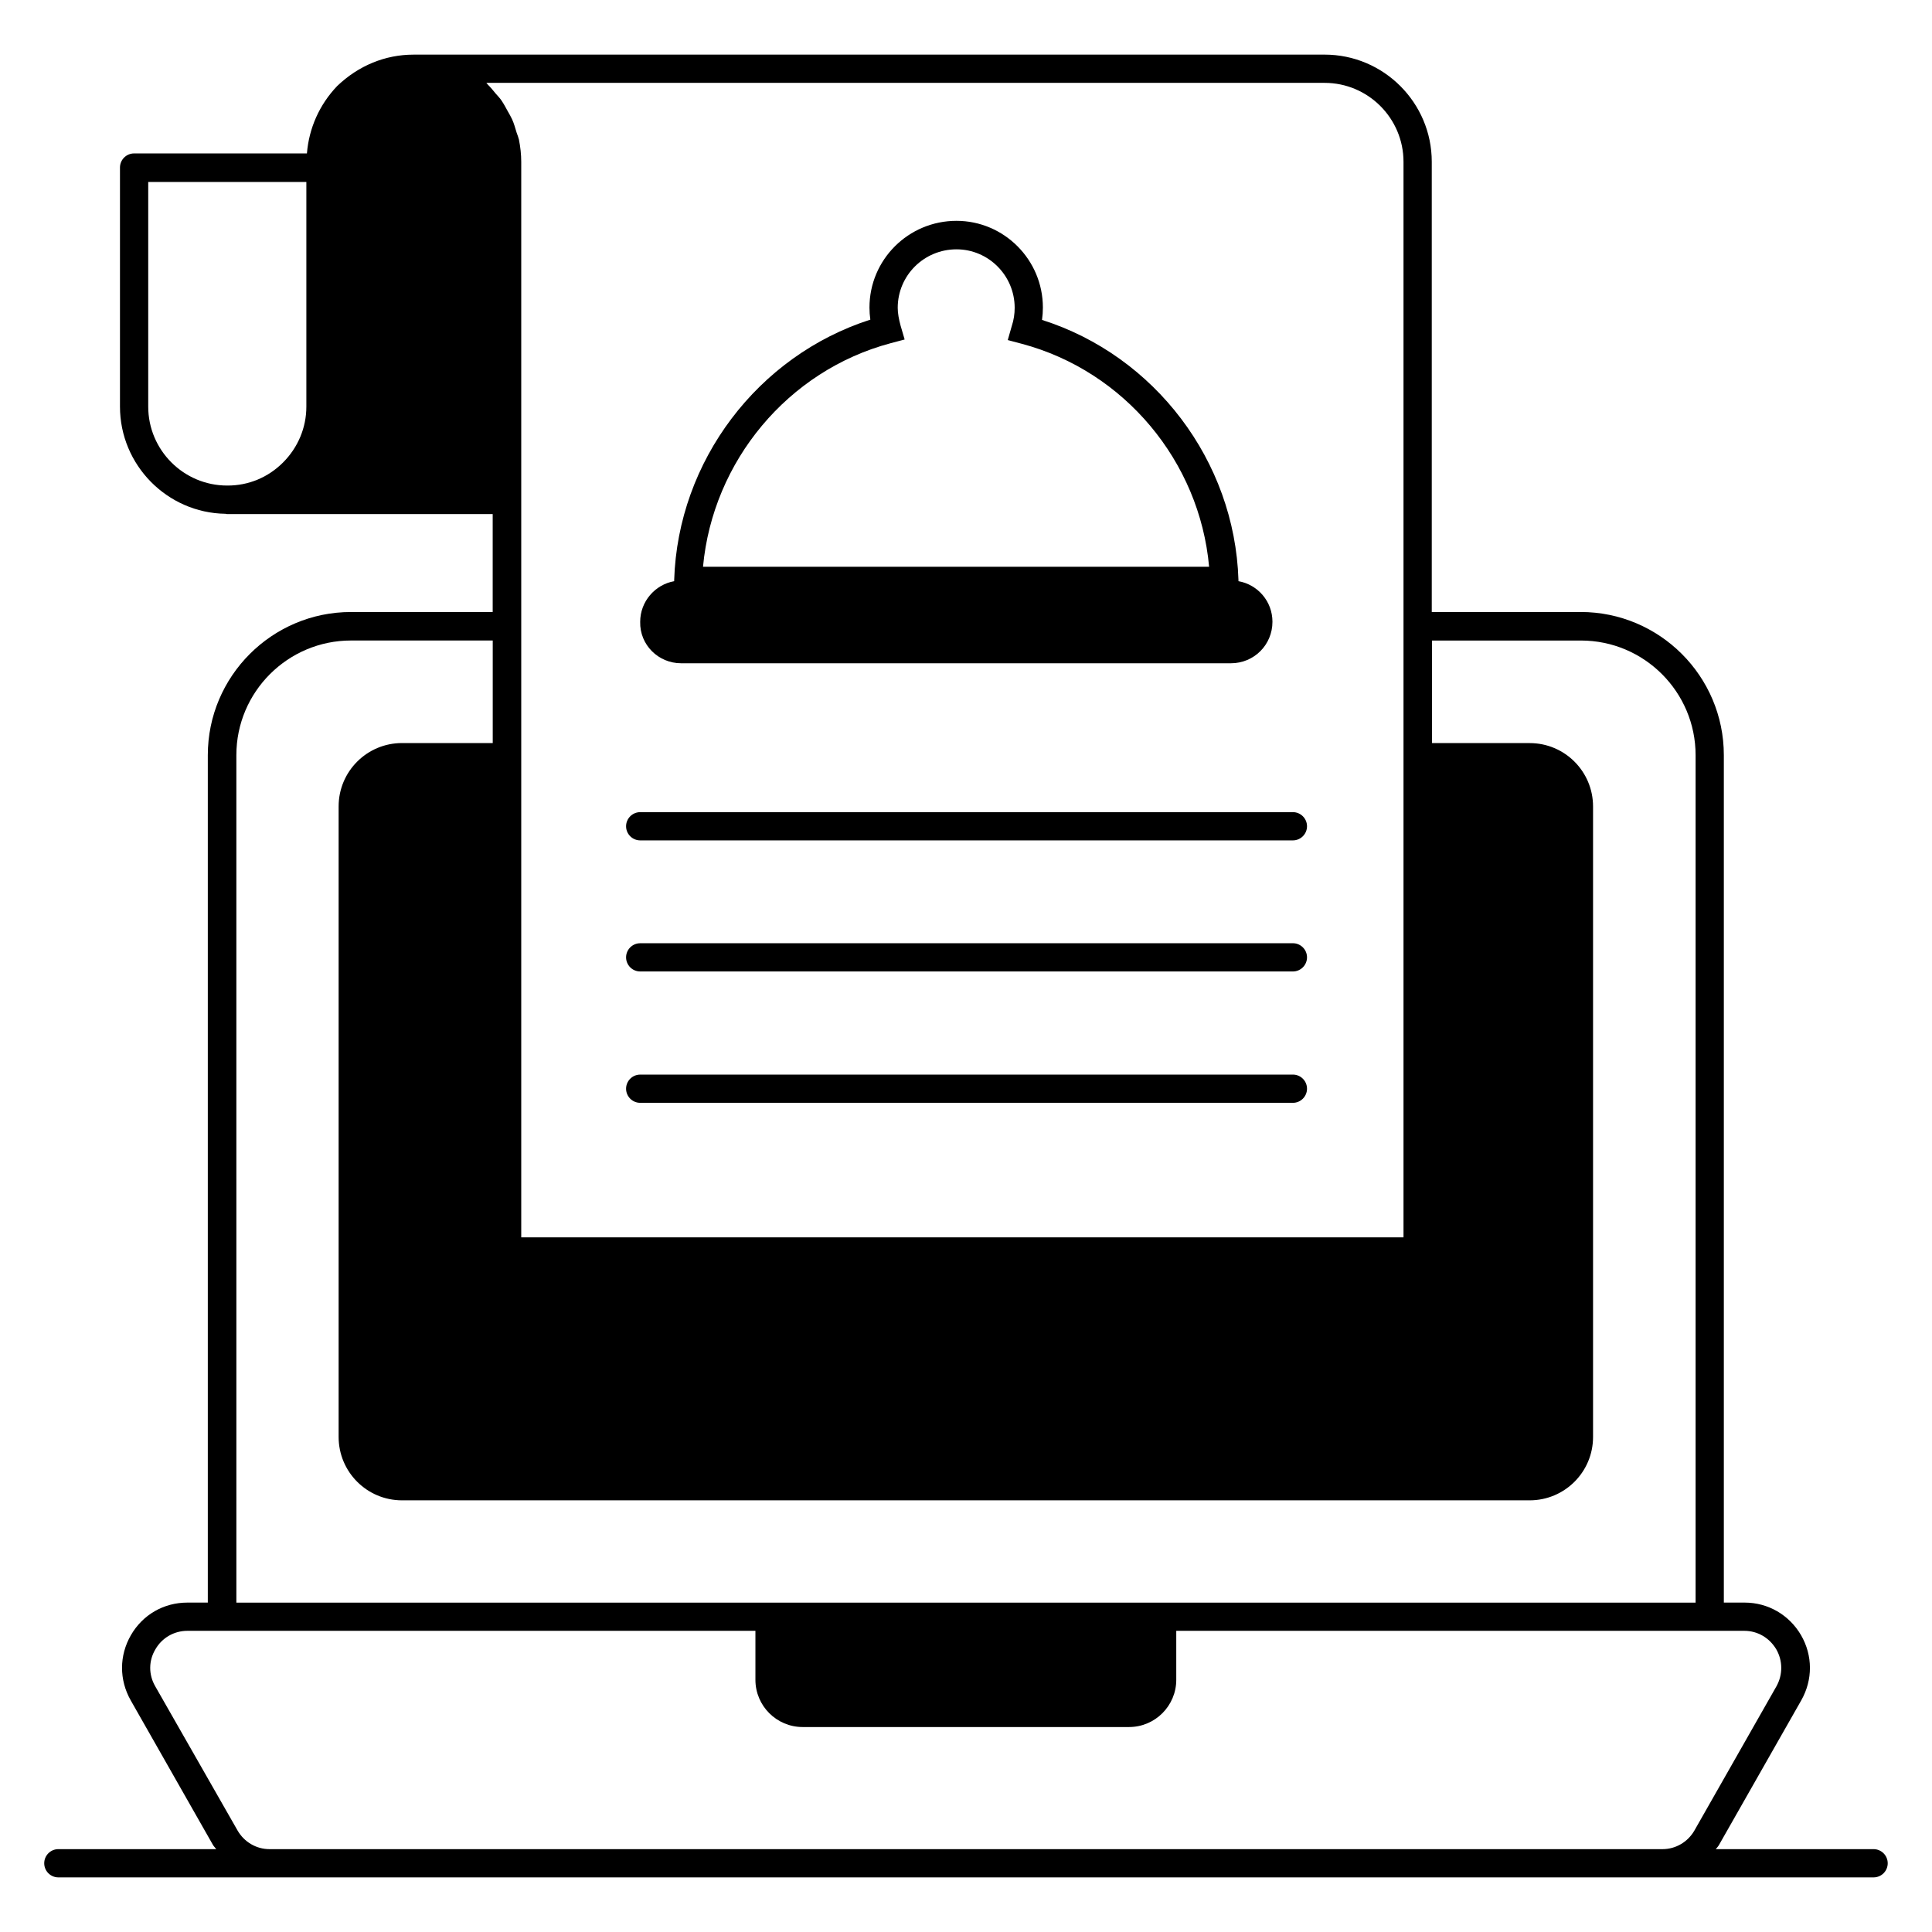
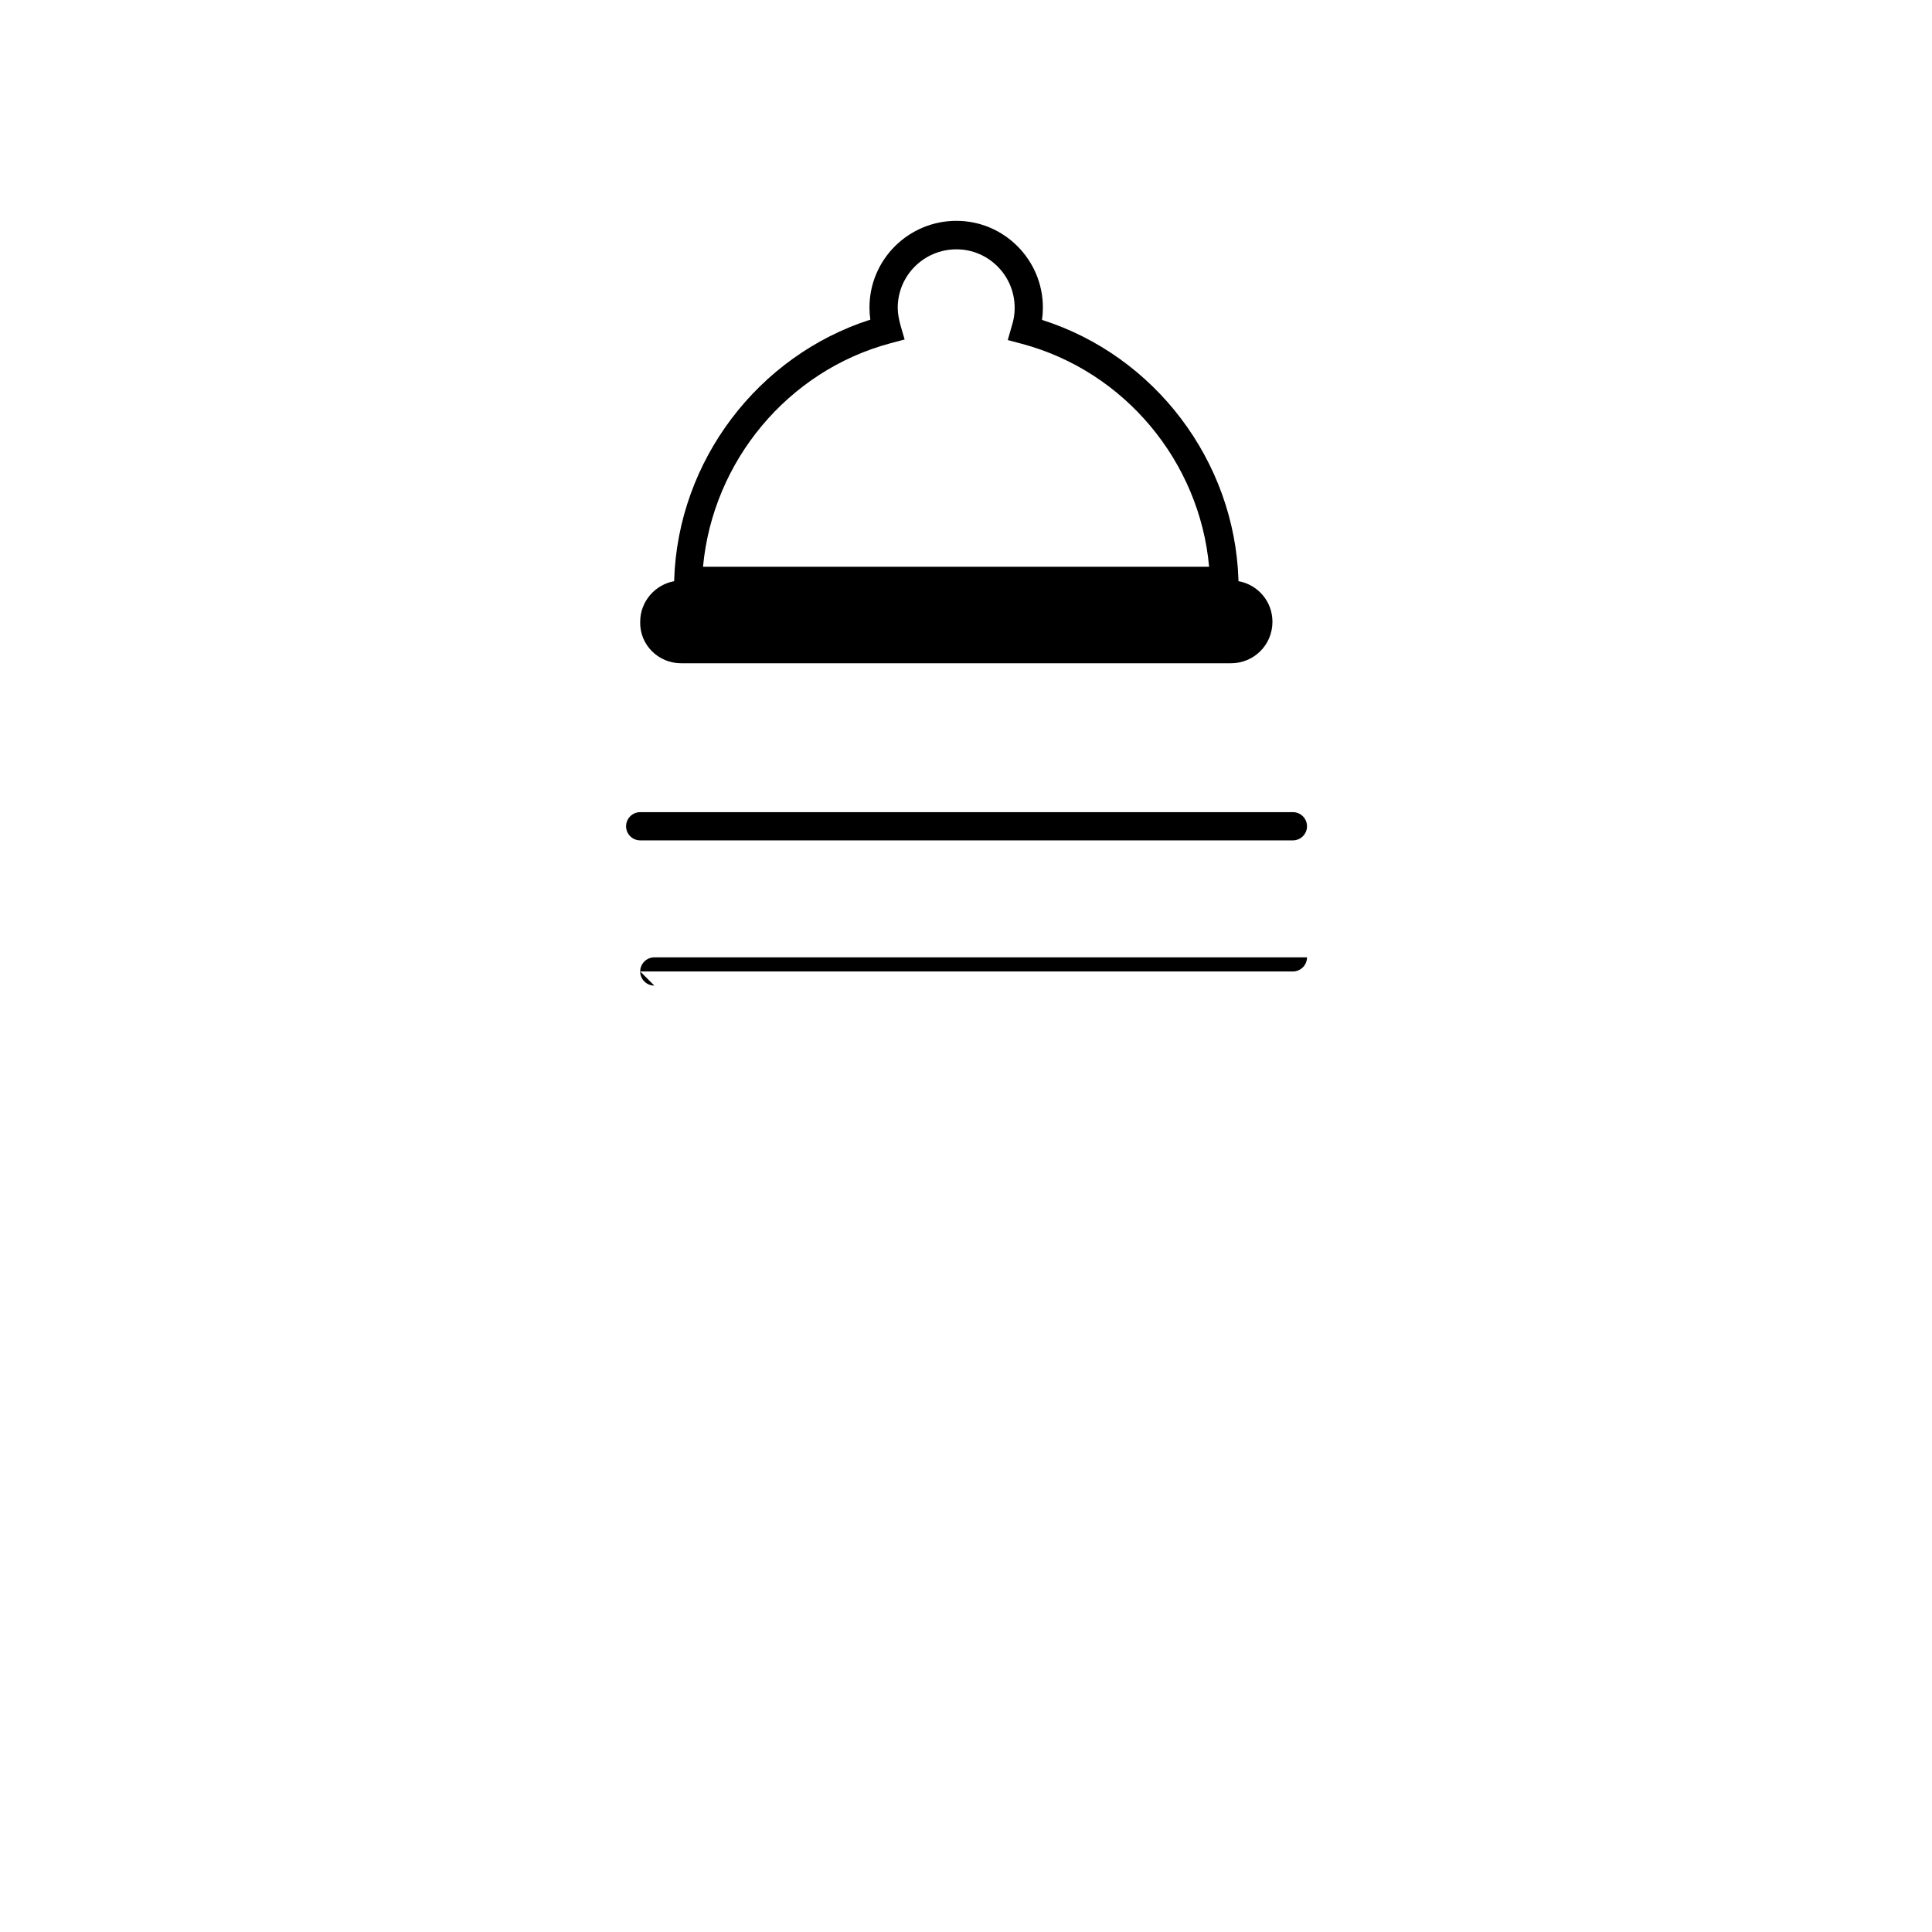
<svg xmlns="http://www.w3.org/2000/svg" fill="#000000" width="800px" height="800px" version="1.1" viewBox="144 144 512 512">
  <g>
-     <path d="m640.53 634.04h-41.832c0.305-0.383 0.688-0.762 0.918-1.223l21.754-38.242c3.055-5.418 3.055-11.832-0.078-17.25-3.129-5.344-8.703-8.625-14.961-8.625h-5.496v-224.58c0-20.914-17.023-37.938-37.938-37.938h-39.465v-119.31c0-15.648-12.746-28.398-28.398-28.398l-241.45 0.004c-7.481 0-14.578 2.902-20.23 8.32-4.734 4.961-7.481 11.223-8.016 17.863l-45.801-0.004c-2.062 0-3.742 1.68-3.742 3.742v63.359c0 15.496 12.52 28.168 27.938 28.398 0.152 0 0.305 0.078 0.457 0.078h70.379v25.953h-37.559c-20.914 0-37.938 17.023-37.938 37.938v224.58l-5.414-0.004c-6.258 0-11.832 3.207-14.961 8.625s-3.129 11.832-0.074 17.25l21.754 38.242c0.23 0.457 0.609 0.762 0.918 1.223h-41.832c-2.062 0-3.742 1.68-3.742 3.742s1.68 3.742 3.742 3.742h481.06c2.062 0 3.742-1.68 3.742-3.742-0.004-2.062-1.684-3.742-3.742-3.742zm-367.63-468.08h222.13c11.527 0 20.914 9.391 20.914 20.914v285.04h-233.81v-285.04c0-1.984-0.23-3.969-0.609-5.879-0.152-0.609-0.383-1.223-0.609-1.832-0.383-1.223-0.688-2.441-1.223-3.586-0.305-0.688-0.688-1.297-1.07-1.984-0.535-0.992-1.07-1.984-1.68-2.902-0.457-0.688-0.992-1.223-1.527-1.832-0.684-0.84-1.371-1.68-2.137-2.441-0.152-0.152-0.227-0.305-0.379-0.457zm-89.617 85.801v-59.543h41.906v59.543c0 5.574-2.215 10.84-6.184 14.809s-9.16 6.106-14.656 6.106h-0.152c-11.527 0-20.914-9.391-20.914-20.914zm23.355 92.363c0-16.793 13.664-30.383 30.383-30.383h37.559v27.176h-24.047c-9.238 0-16.793 7.481-16.793 16.793v167.1c0 9.238 7.481 16.793 16.793 16.793h298.85c9.238 0 16.793-7.481 16.793-16.793v-167.09c0-9.238-7.481-16.793-16.793-16.793h-25.879v-27.18h39.465c16.793 0 30.383 13.664 30.383 30.383v224.58h-386.71zm8.781 289.92c-3.512 0-6.719-1.91-8.473-4.961l-21.832-38.242c-1.754-3.055-1.754-6.719 0.078-9.77 1.754-3.055 4.961-4.887 8.473-4.887h150.53v12.977c0 6.945 5.648 12.52 12.52 12.52h86.488c6.945 0 12.52-5.648 12.52-12.52v-12.977h150.53c3.512 0 6.641 1.832 8.473 4.887 1.754 3.055 1.754 6.719 0.078 9.77l-21.754 38.242c-1.754 3.055-4.961 4.961-8.473 4.961z" />
    <path d="m324.5 319.77h145.72c6.106 0 10.992-4.887 10.992-10.992 0-5.418-3.894-9.848-9.008-10.762v-0.305c-0.992-31.602-22.215-59.465-52.059-68.93 0.152-1.07 0.23-2.215 0.23-3.281 0-12.672-10.305-22.977-22.902-22.977-12.746 0-23.055 10.305-23.055 22.977 0 1.07 0.078 2.137 0.23 3.207-29.77 9.543-50.992 37.402-51.984 69.008v0.305c-5.113 0.918-9.008 5.418-9.008 10.762-0.152 6.106 4.809 10.988 10.84 10.988zm55.496-84.809 3.742-0.992-1.07-3.664c-0.457-1.68-0.762-3.281-0.762-4.734 0-8.551 6.945-15.496 15.574-15.496 8.473 0 15.418 6.945 15.418 15.496 0 1.602-0.23 3.207-0.762 4.809l-1.07 3.742 3.742 0.992c27.176 7.25 47.098 31.145 49.617 59.082l-134.12 0.004c2.594-28.016 22.52-51.984 49.695-59.238z" />
    <path d="m313.66 366.71h172.97c2.062 0 3.742-1.68 3.742-3.742s-1.68-3.742-3.742-3.742l-172.97 0.004c-2.062 0-3.742 1.68-3.742 3.742s1.68 3.738 3.742 3.738z" />
-     <path d="m313.66 401.45h172.97c2.062 0 3.742-1.68 3.742-3.742s-1.68-3.742-3.742-3.742l-172.97 0.004c-2.062 0-3.742 1.68-3.742 3.742 0 2.059 1.68 3.738 3.742 3.738z" />
-     <path d="m313.66 436.26h172.97c2.062 0 3.742-1.68 3.742-3.742s-1.68-3.742-3.742-3.742l-172.97 0.004c-2.062 0-3.742 1.68-3.742 3.742 0 2.059 1.68 3.738 3.742 3.738z" />
+     <path d="m313.66 401.45h172.97c2.062 0 3.742-1.68 3.742-3.742l-172.97 0.004c-2.062 0-3.742 1.68-3.742 3.742 0 2.059 1.68 3.738 3.742 3.738z" />
  </g>
</svg>